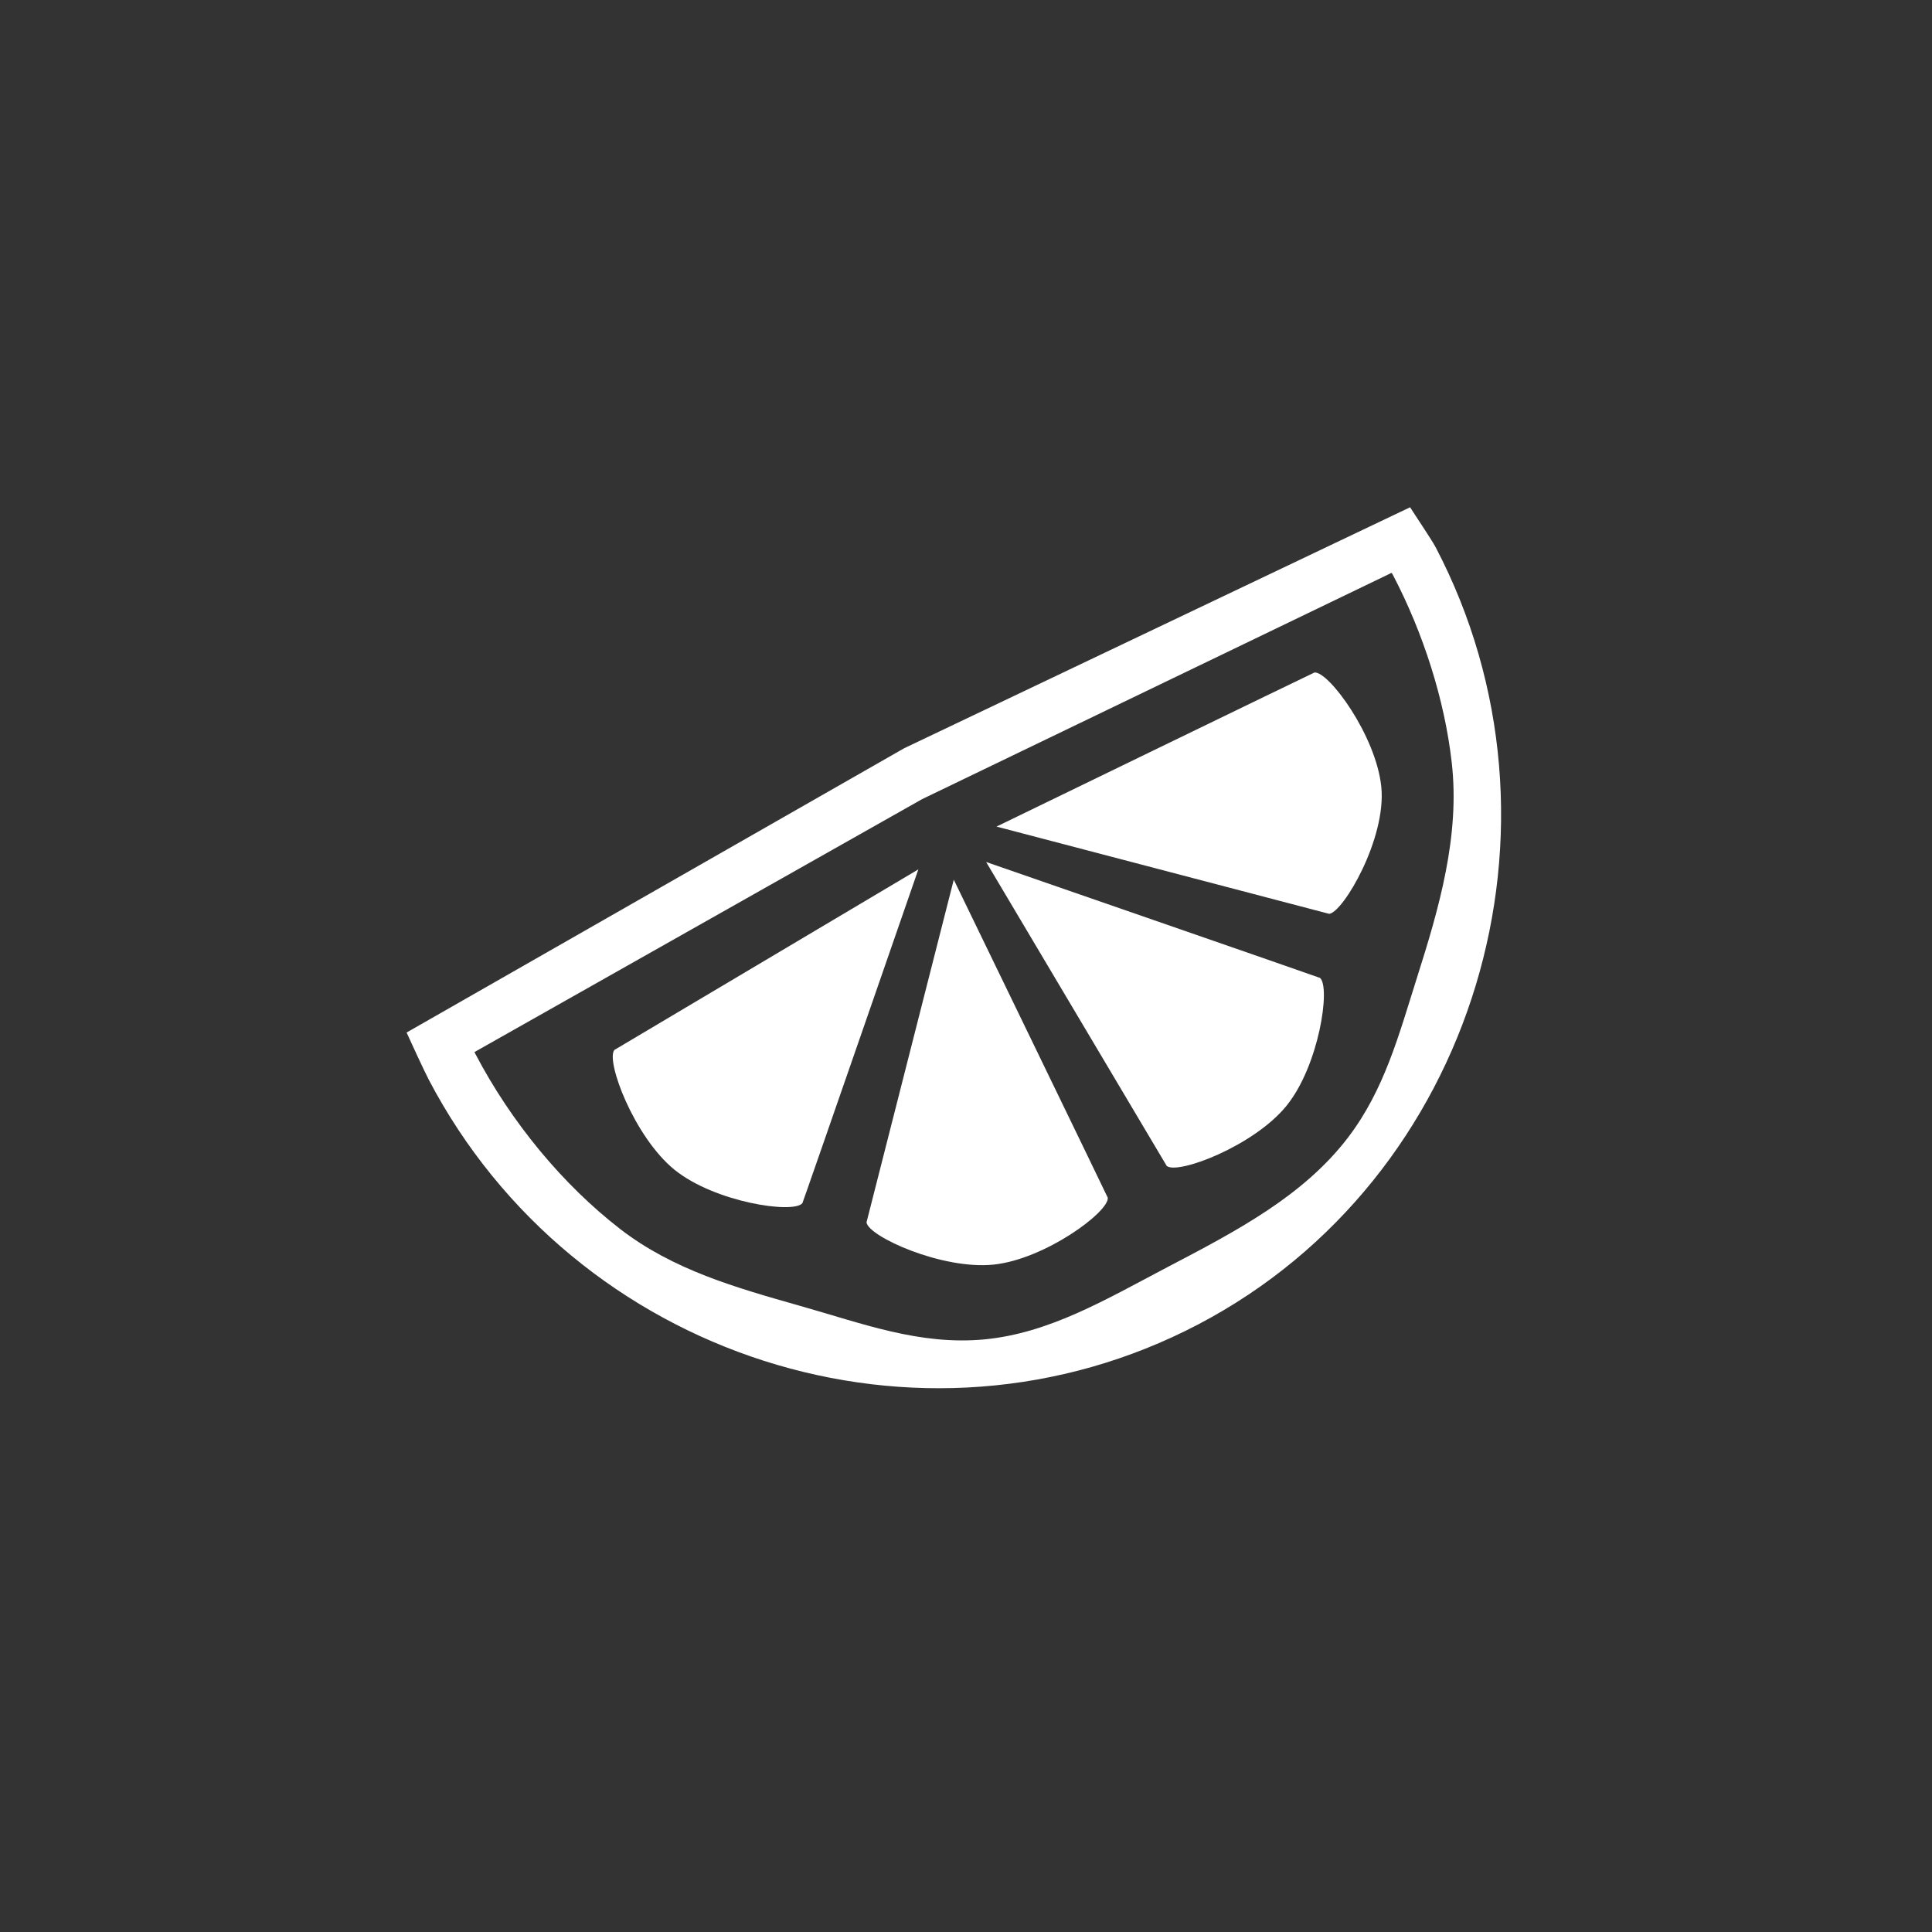
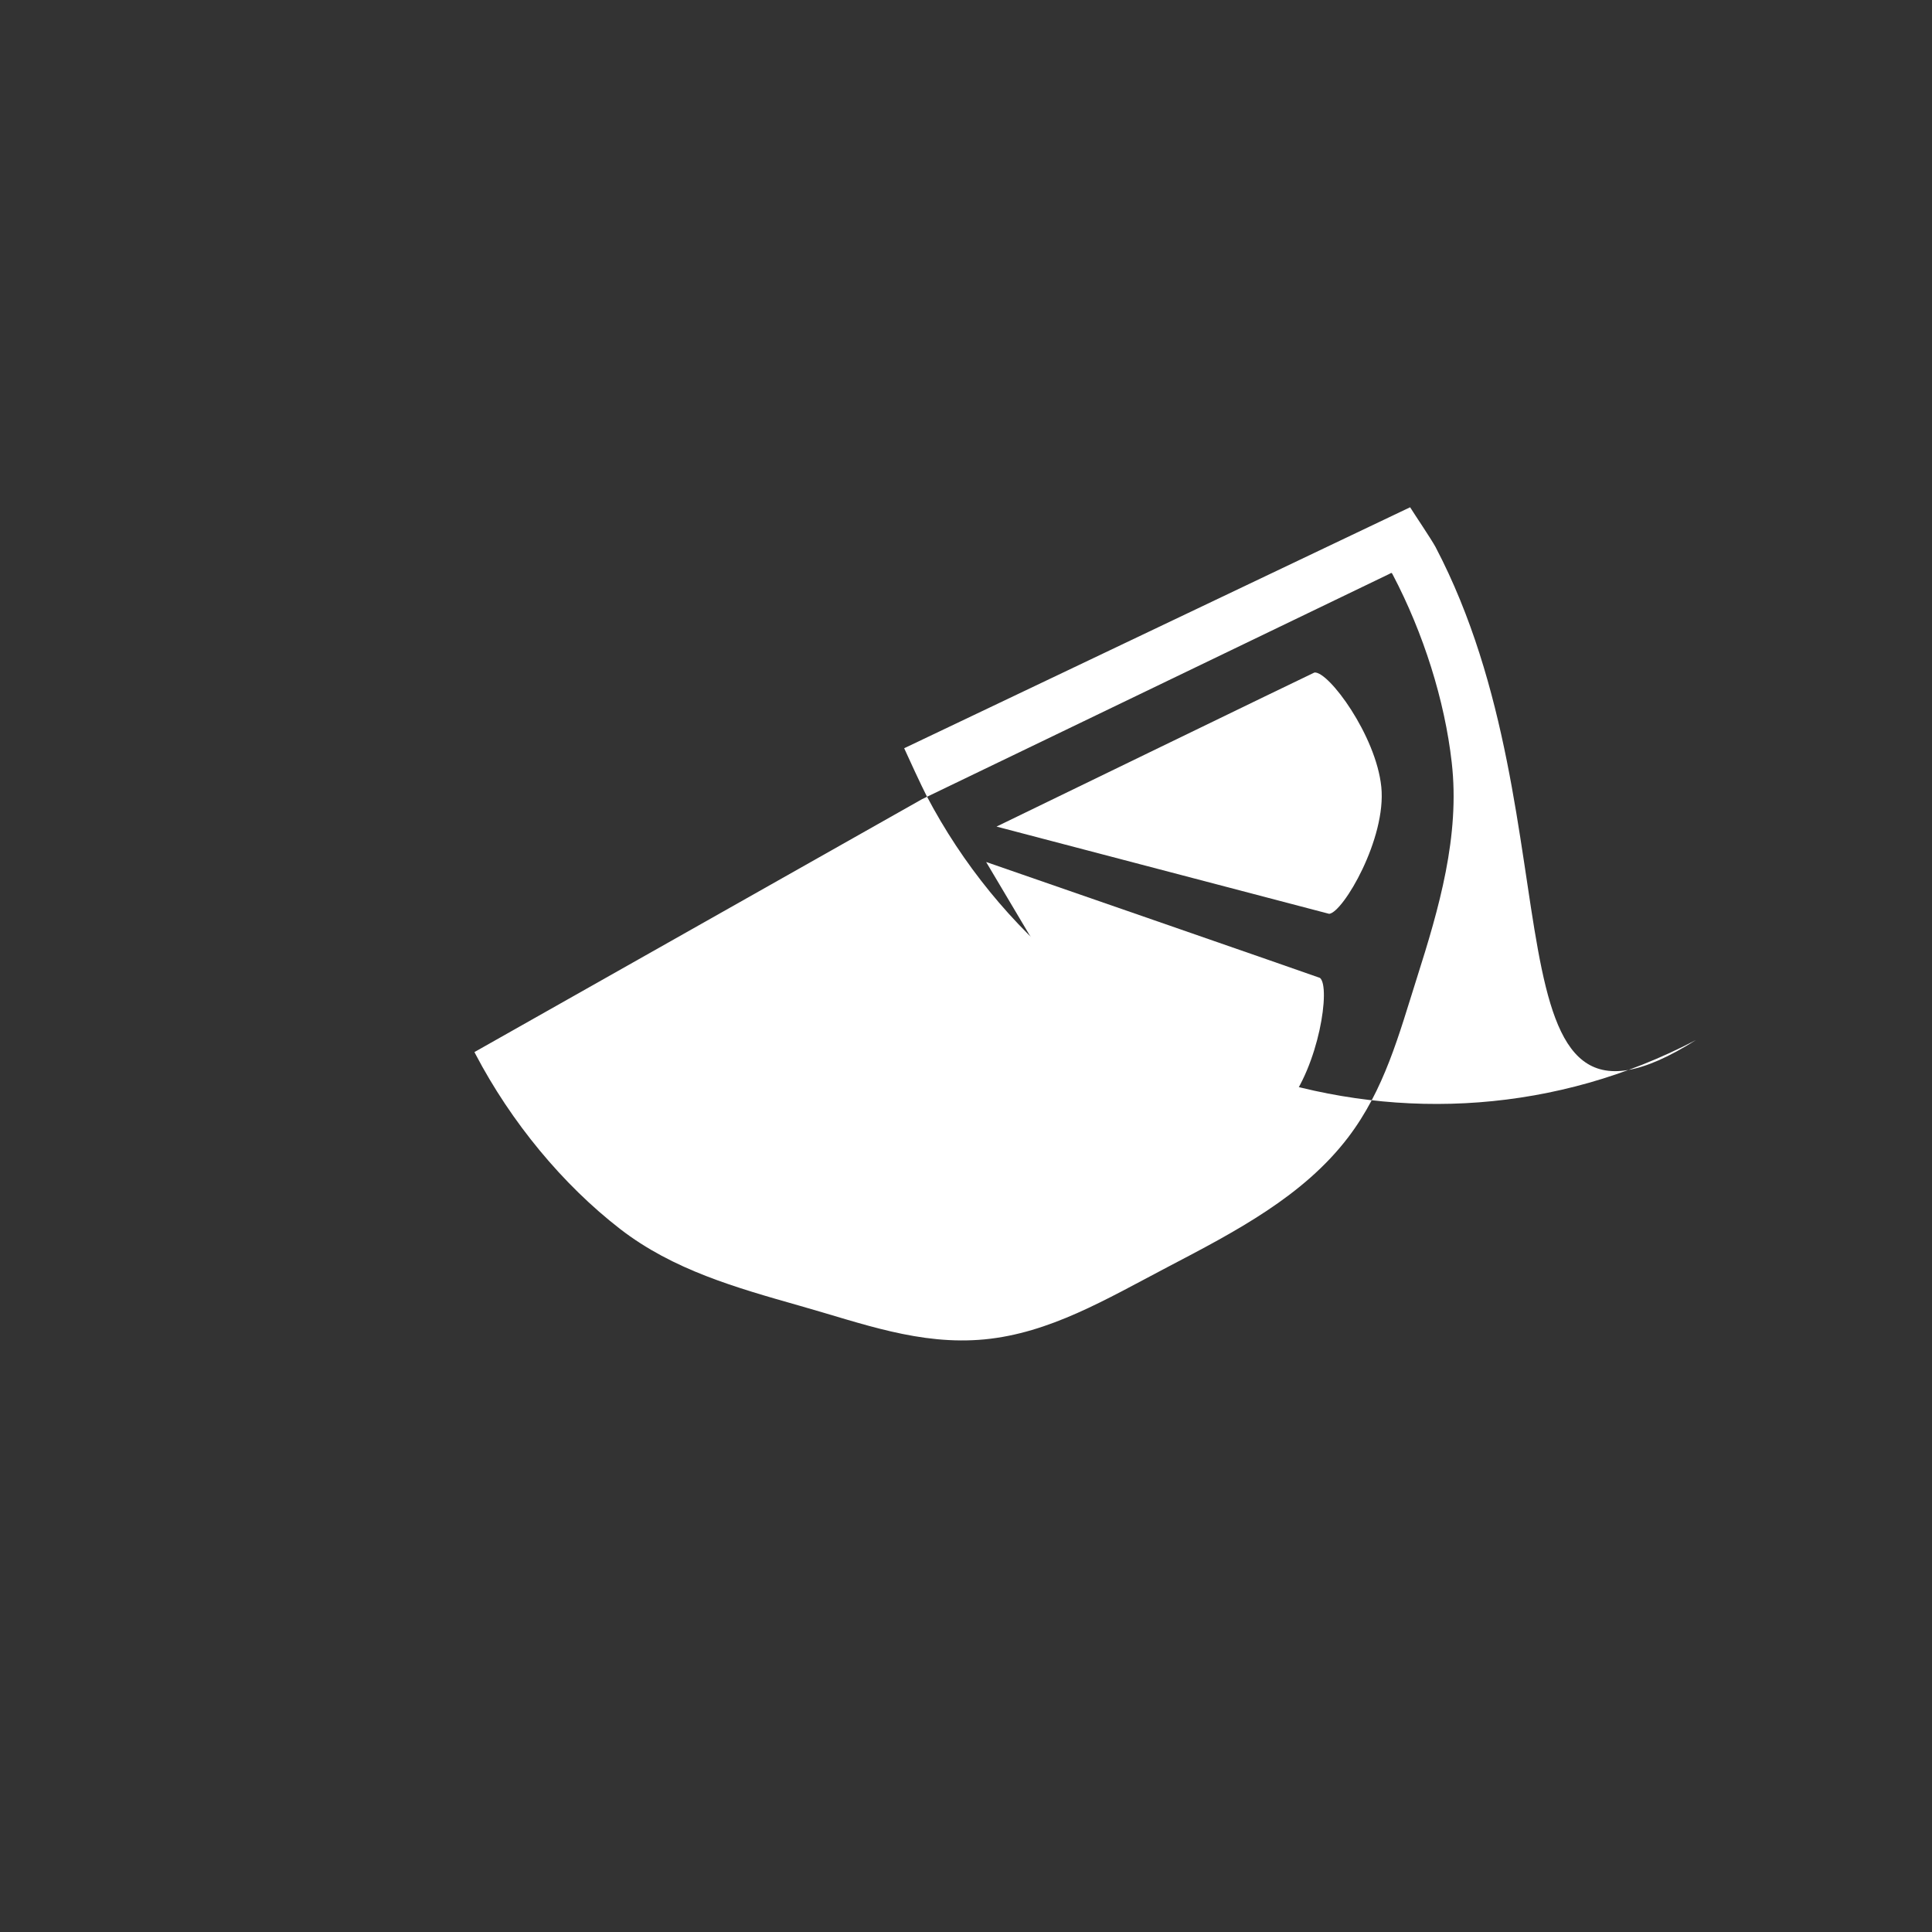
<svg xmlns="http://www.w3.org/2000/svg" version="1.1" id="Capa_1" x="0px" y="0px" width="55px" height="55px" viewBox="0 0 55 55" enable-background="new 0 0 55 55" xml:space="preserve">
  <rect x="0" y="0" width="55" height="55" fill="#333333" stroke="none" />
  <g>
    <rect fill="none" width="55" height="55" />
    <g>
      <path fill="#FFFFFF" d="M28.073,24.539l5.141,8.653c0.31,0.254,2.472-0.562,3.405-1.707c0.932-1.142,1.266-3.392,0.958-3.646    C37.555,27.824,28.073,24.539,28.073,24.539" />
-       <path fill="#FFFFFF" d="M17.49,29.89c-0.252,0.311,0.562,2.472,1.706,3.406c1.145,0.931,3.394,1.267,3.646,0.956    c0.017-0.02,3.302-9.503,3.302-9.503S17.492,29.887,17.49,29.89" />
      <path fill="#FFFFFF" d="M37.42,19.145c-0.024,0.004-9.051,4.386-9.051,4.386l9.47,2.484c0.397-0.04,1.633-2.146,1.484-3.613    C39.174,20.935,37.82,19.104,37.42,19.145" />
      <path fill="#FFFFFF" d="M24.668,34.797c0.042,0.398,2.145,1.354,3.613,1.204c1.468-0.151,3.297-1.505,3.255-1.904    c-0.005-0.023-4.384-9.054-4.384-9.054L24.668,34.797z" />
-       <path fill="#FFFFFF" d="M40.868,15.575c-0.122-0.227-0.592-0.92-0.725-1.134l-14.403,6.86l-14.165,8.093    c0.101,0.229,0.514,1.118,0.632,1.344c4.145,7.909,13.996,11.109,21.908,6.963C42.022,33.557,45.015,23.485,40.868,15.575     M38.374,32.385c-1.271,1.662-3.169,2.658-5.146,3.691c-1.749,0.918-3.347,1.874-5.197,2.053    c-1.852,0.177-3.496-0.458-5.259-0.955c-1.814-0.516-3.608-1.019-5.119-2.188c-1.63-1.262-3.099-3.035-4.118-4.98    c-0.028-0.056,0,0-0.028-0.056l12.743-7.2l13.303-6.412c0.064-0.038,0.064-0.038,0.095,0.019c0.877,1.671,1.48,3.582,1.68,5.35    c0.239,2.09-0.364,4.157-0.99,6.127C39.824,29.454,39.416,31.018,38.374,32.385" />
+       <path fill="#FFFFFF" d="M40.868,15.575c-0.122-0.227-0.592-0.92-0.725-1.134l-14.403,6.86c0.101,0.229,0.514,1.118,0.632,1.344c4.145,7.909,13.996,11.109,21.908,6.963C42.022,33.557,45.015,23.485,40.868,15.575     M38.374,32.385c-1.271,1.662-3.169,2.658-5.146,3.691c-1.749,0.918-3.347,1.874-5.197,2.053    c-1.852,0.177-3.496-0.458-5.259-0.955c-1.814-0.516-3.608-1.019-5.119-2.188c-1.63-1.262-3.099-3.035-4.118-4.98    c-0.028-0.056,0,0-0.028-0.056l12.743-7.2l13.303-6.412c0.064-0.038,0.064-0.038,0.095,0.019c0.877,1.671,1.48,3.582,1.68,5.35    c0.239,2.09-0.364,4.157-0.99,6.127C39.824,29.454,39.416,31.018,38.374,32.385" />
    </g>
  </g>
</svg>